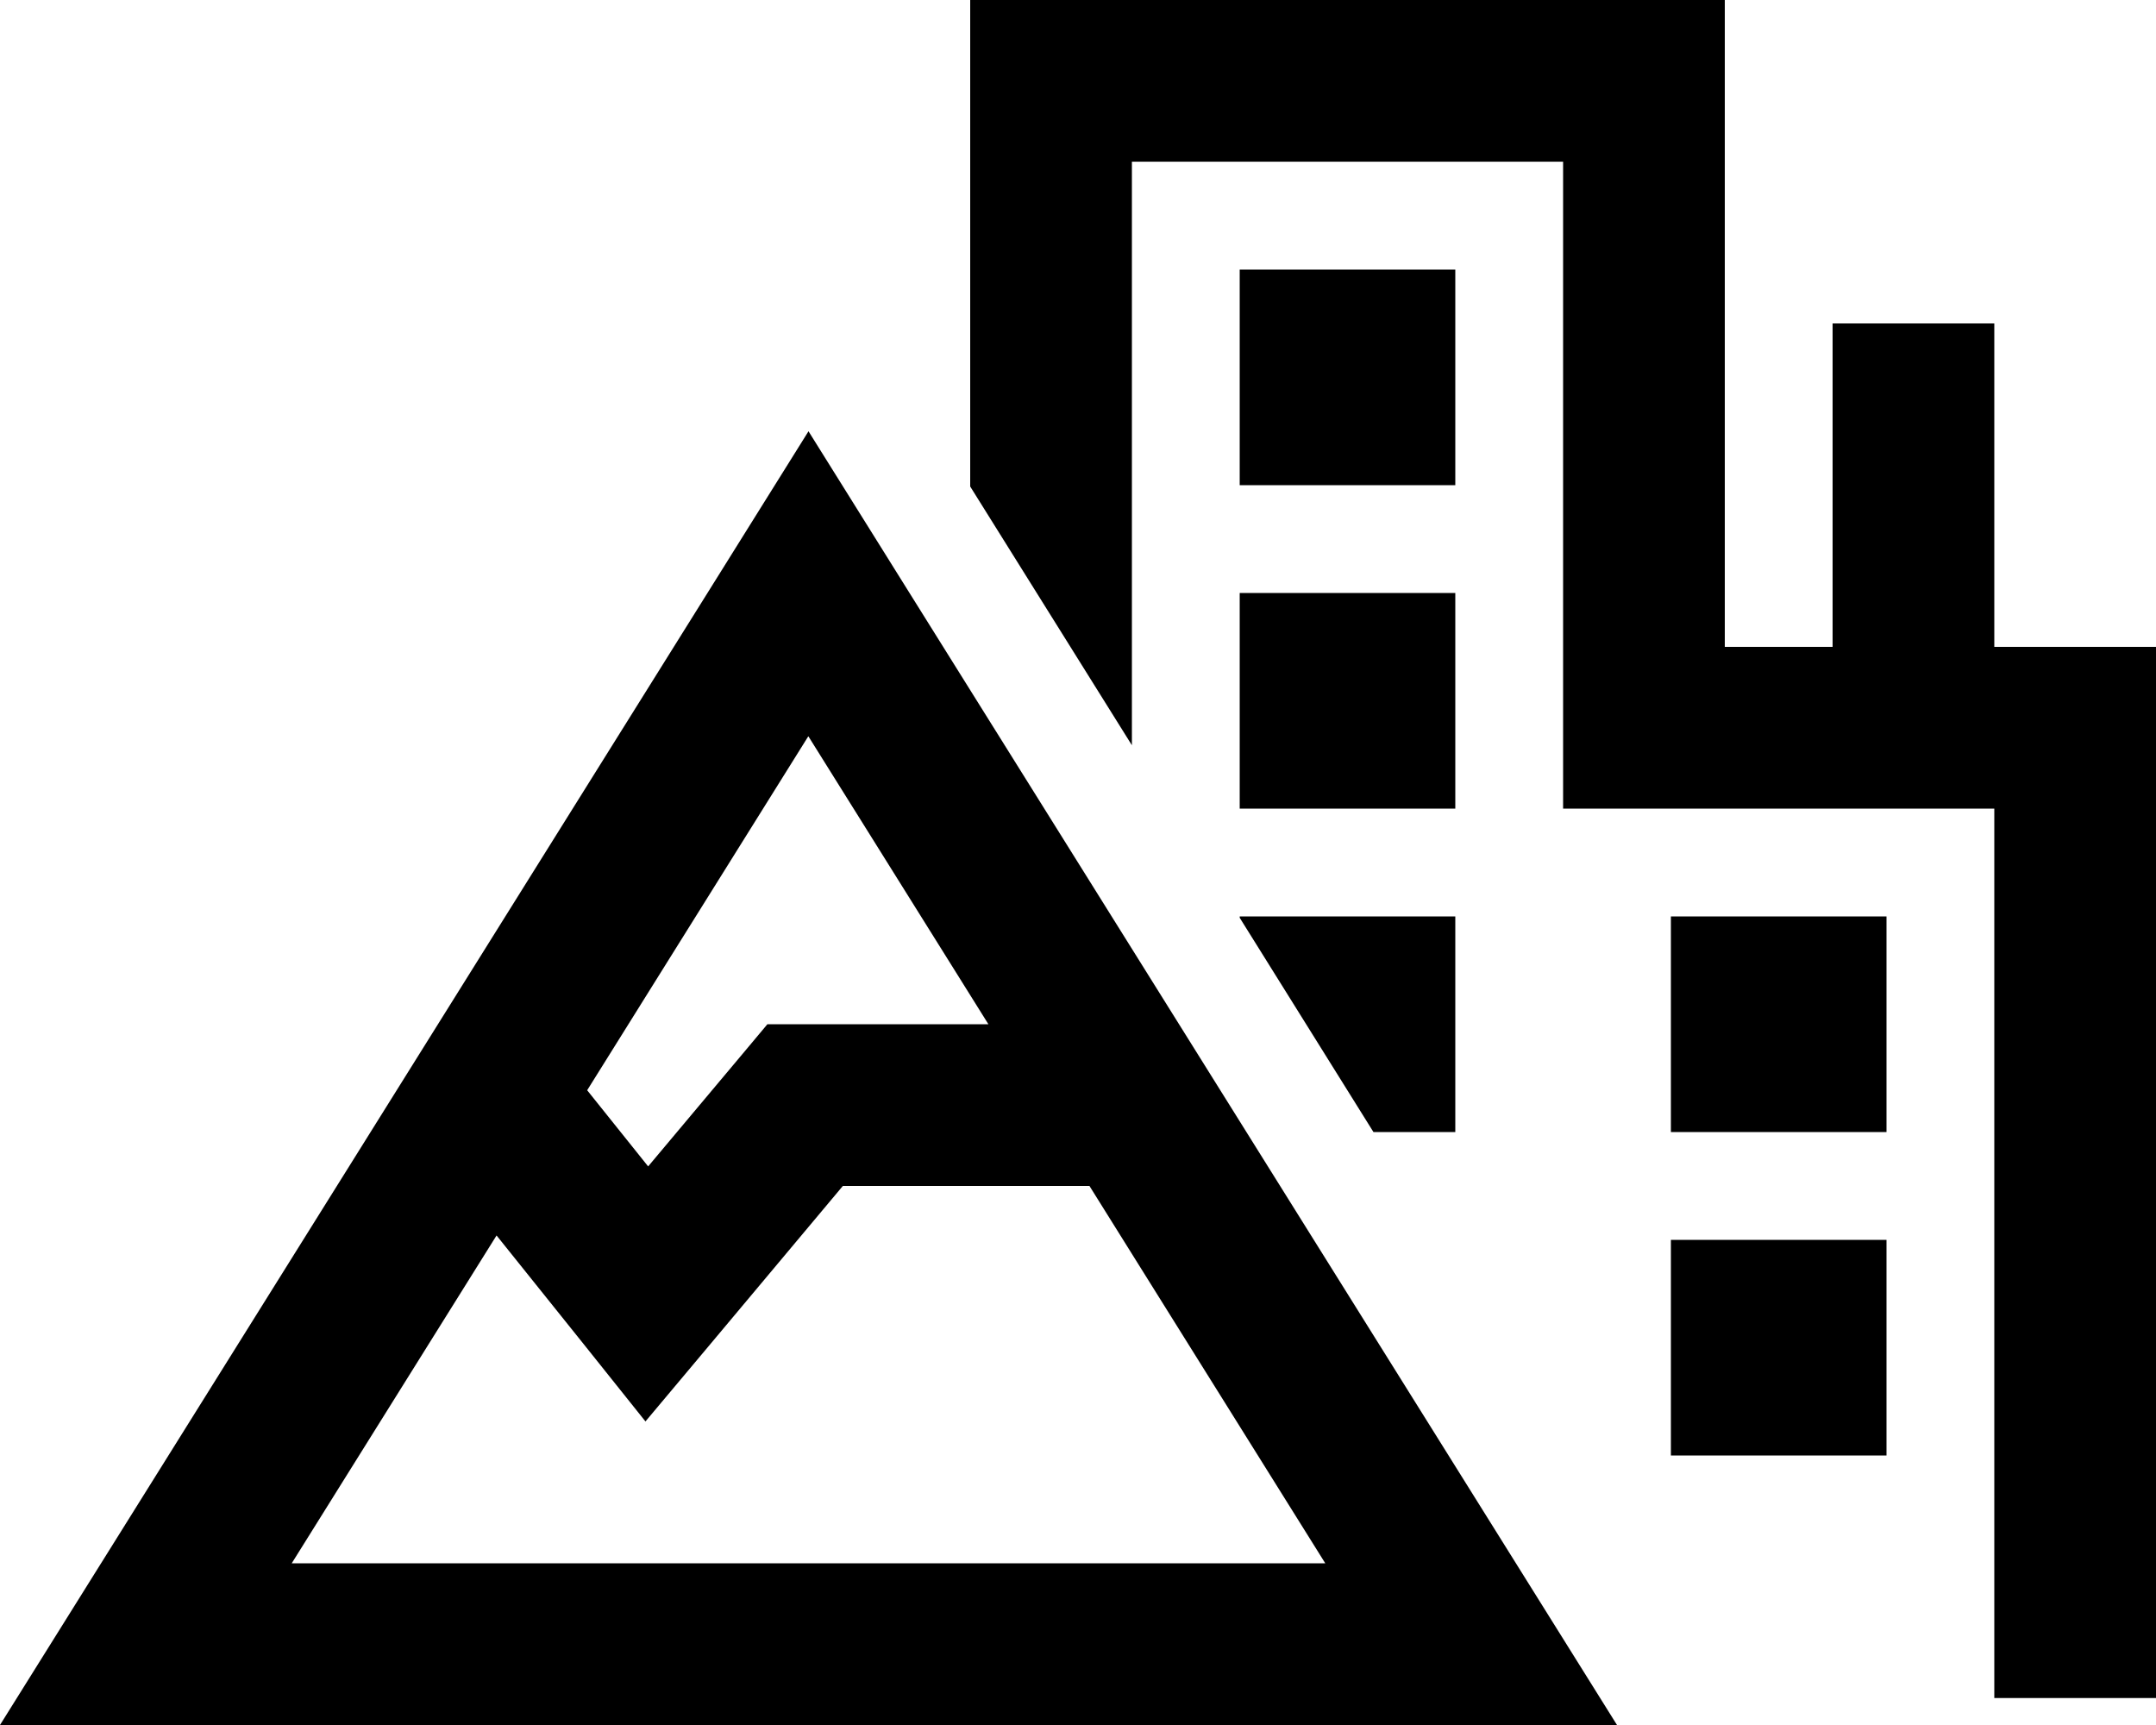
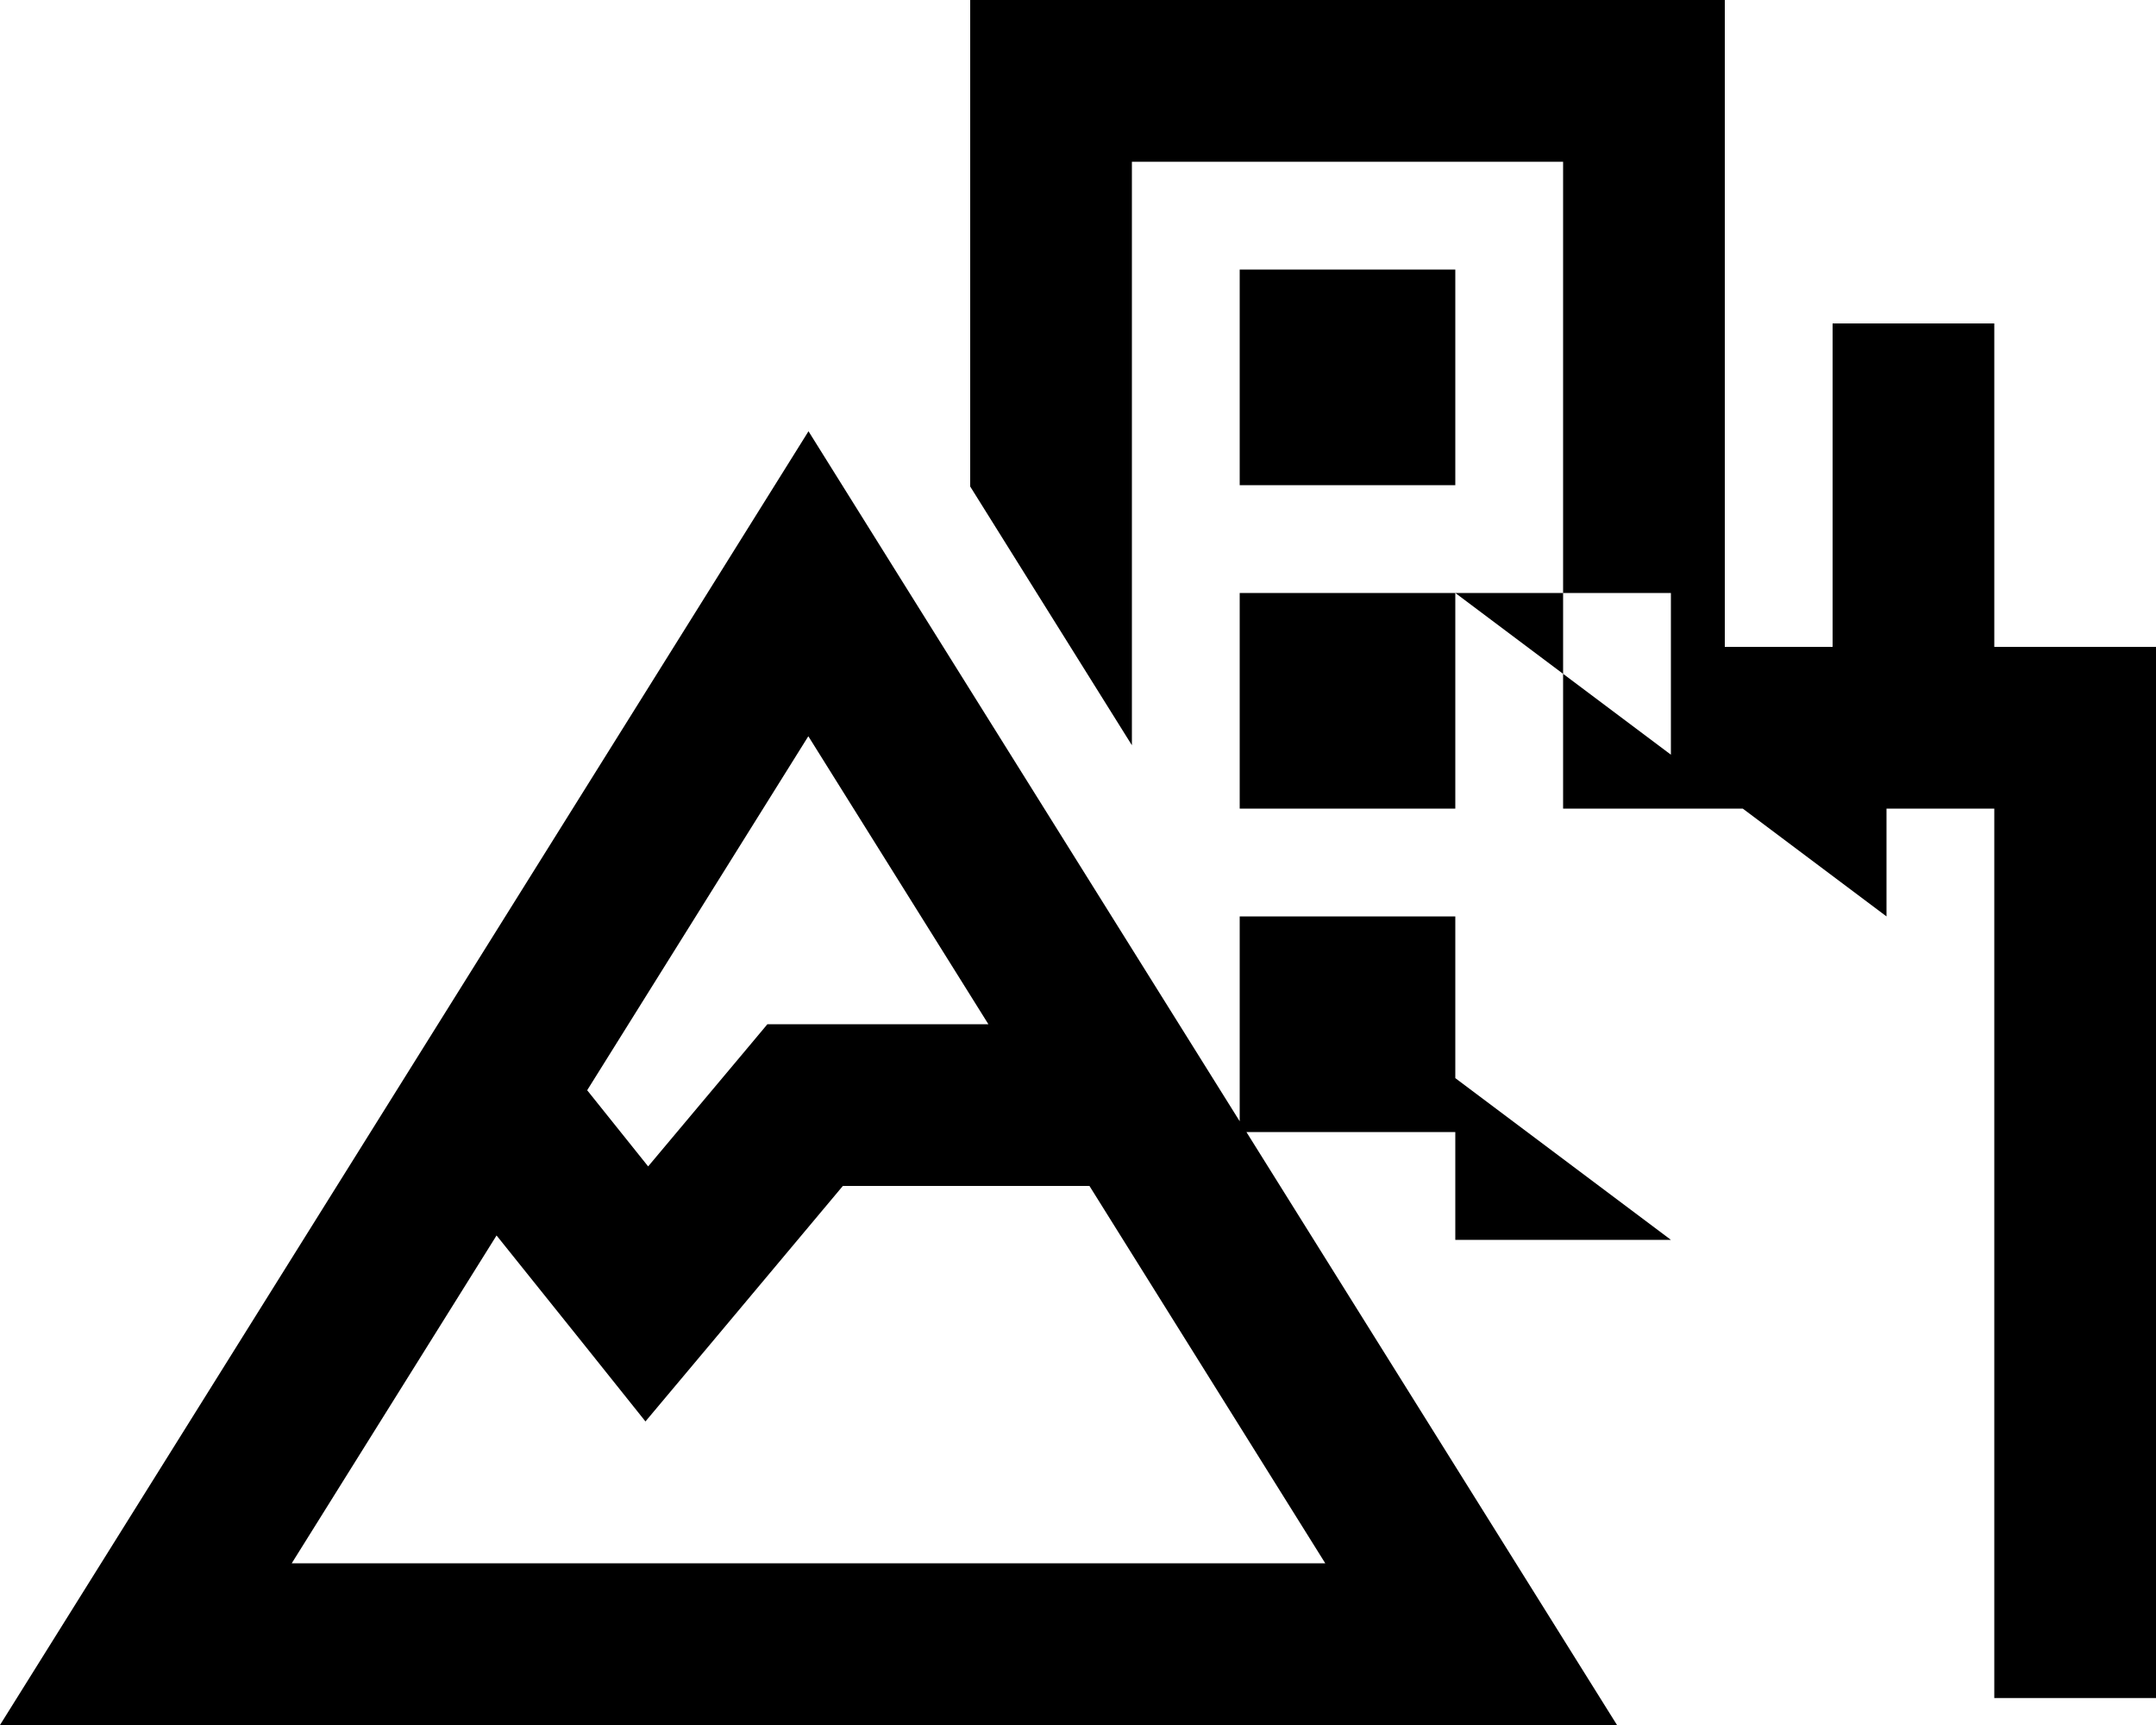
<svg xmlns="http://www.w3.org/2000/svg" viewBox="0 0 640 512">
-   <path d="M312 0H288V24 144.4l48 76.8V48H464V216v24h24 56 48V480v24h48V480 216 192H616 592V120 96H544v24 72H512V24 0H488 312zM432 336V272H368v.4L407.7 336H432zM368 80v64h64V80H368zm64 96H368v64h64V176zm128 96H496v64h64V272zm-64 96v64h64V368H496zM480 512l-30-48L268.3 173.3 240 128l-28.3 45.3L30 464 0 512H56.6 423.4 480zm-86.6-48H86.6l60.8-97.3L173.3 399l18.3 22.9 18.8-22.4L250.2 352h73.2l70 112zM240 218.6L293.4 304H239 227.8l-7.2 8.6-28.2 33.6-18.1-22.6 65.6-105z" />
+   <path d="M312 0H288V24 144.4l48 76.8V48H464V216v24h24 56 48V480v24h48V480 216 192H616 592V120 96H544v24 72H512V24 0H488 312zM432 336V272H368v.4L407.7 336H432zM368 80v64h64V80H368zm64 96H368v64h64V176zH496v64h64V272zm-64 96v64h64V368H496zM480 512l-30-48L268.3 173.3 240 128l-28.3 45.3L30 464 0 512H56.6 423.4 480zm-86.6-48H86.6l60.8-97.3L173.3 399l18.3 22.9 18.8-22.4L250.2 352h73.2l70 112zM240 218.6L293.4 304H239 227.8l-7.2 8.6-28.2 33.6-18.1-22.6 65.6-105z" />
</svg>